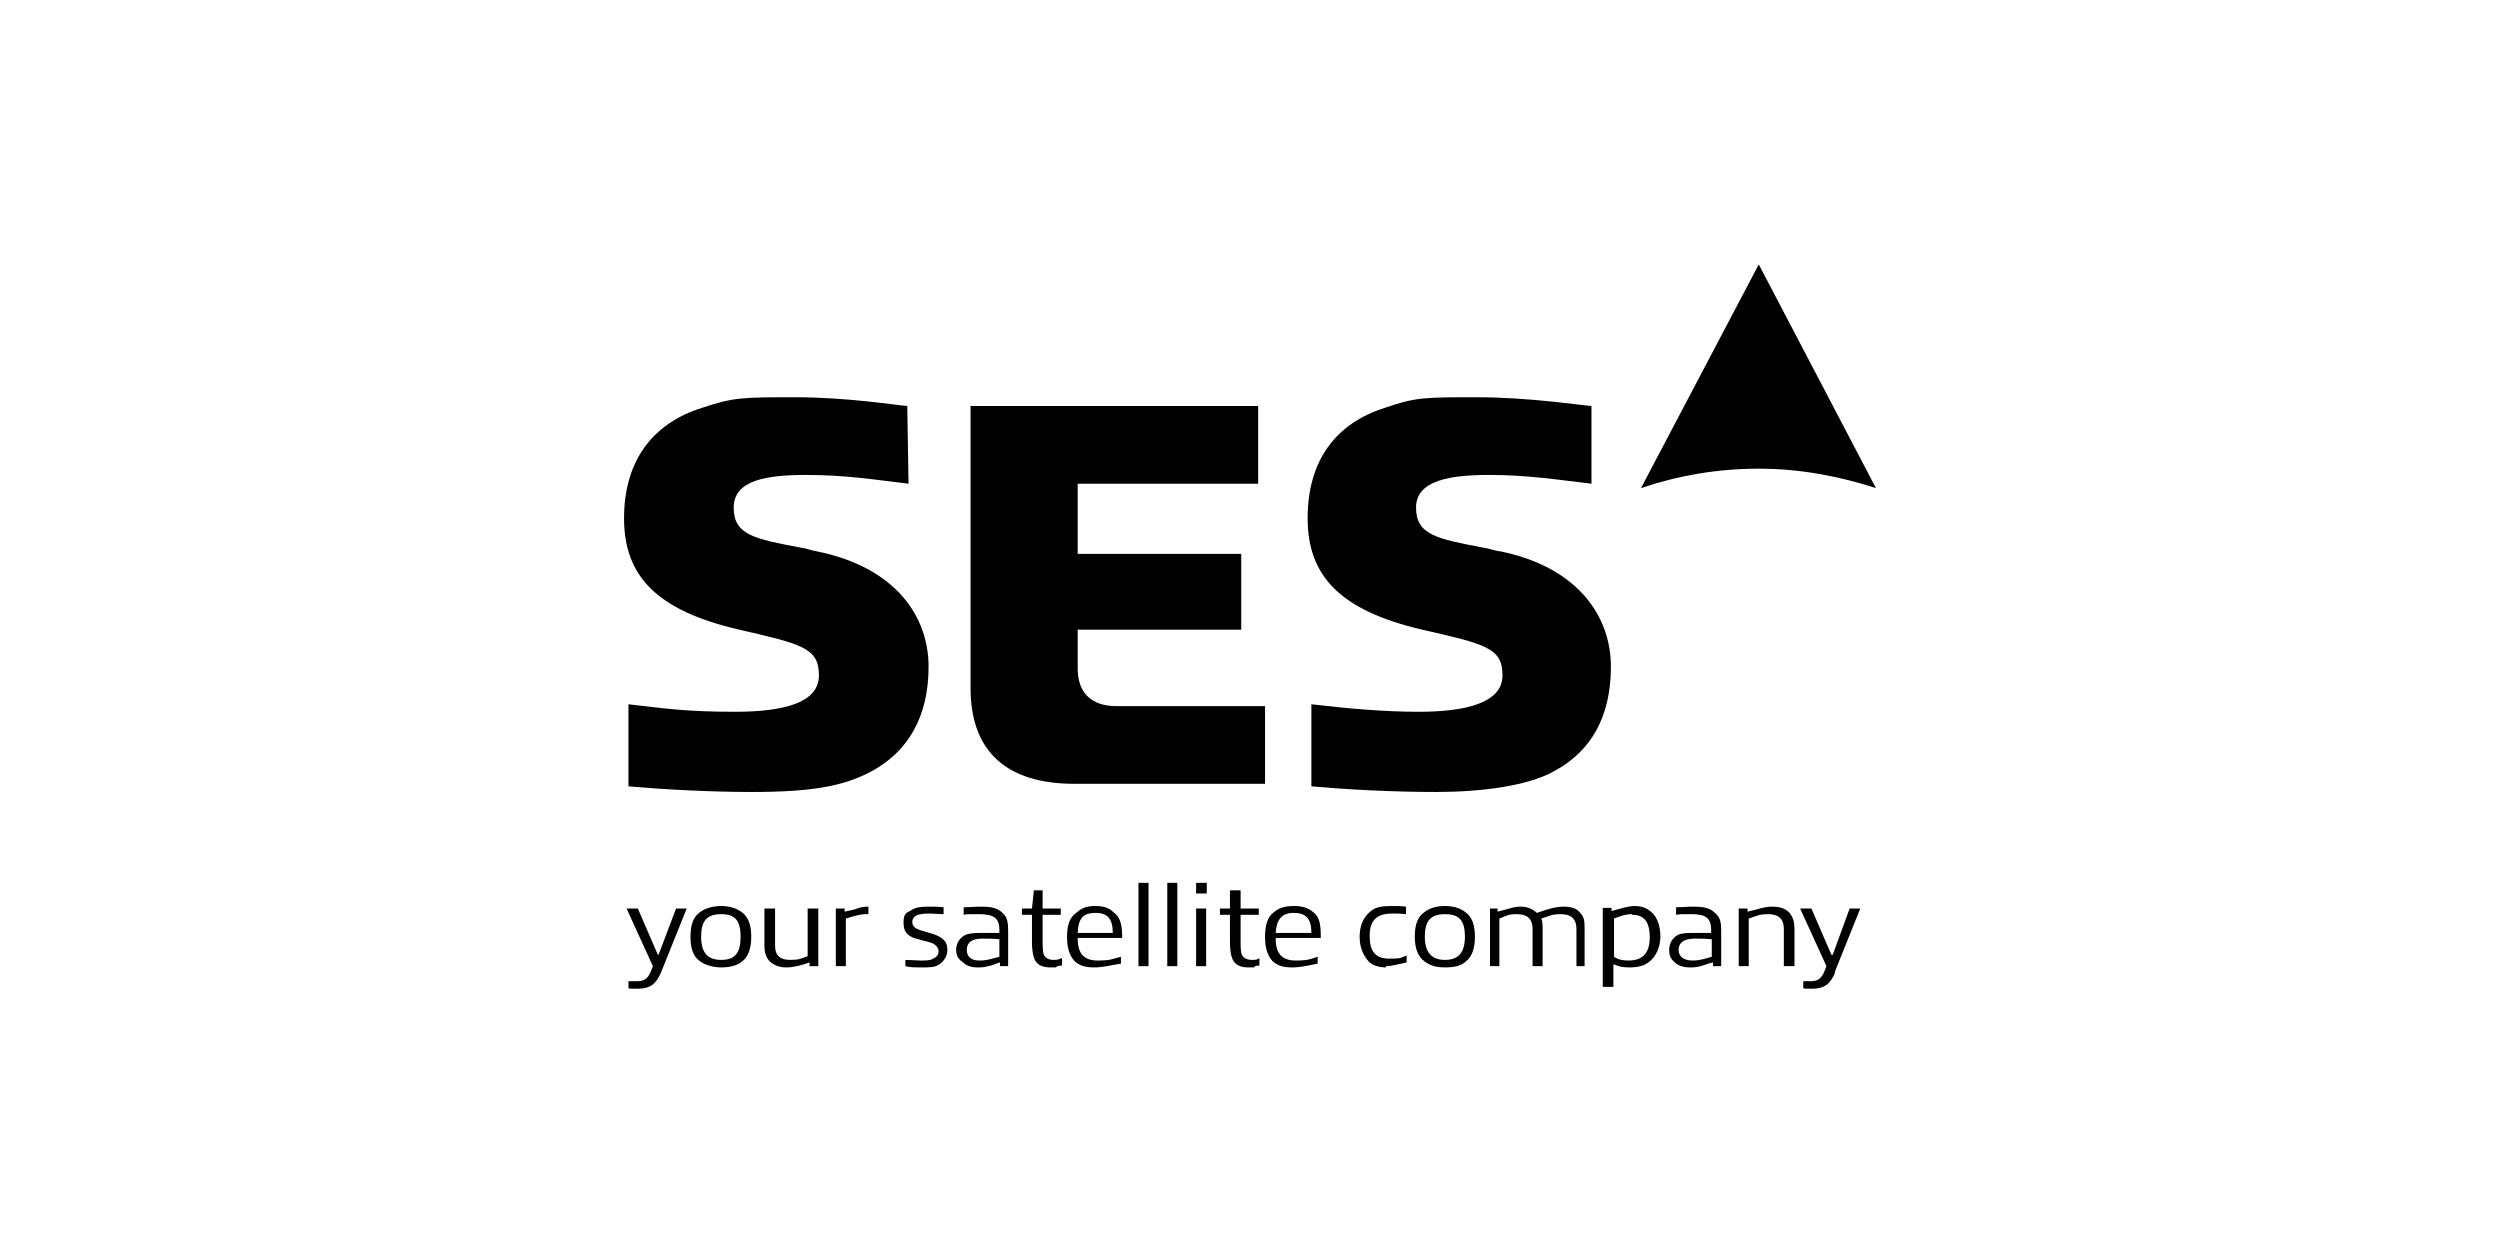
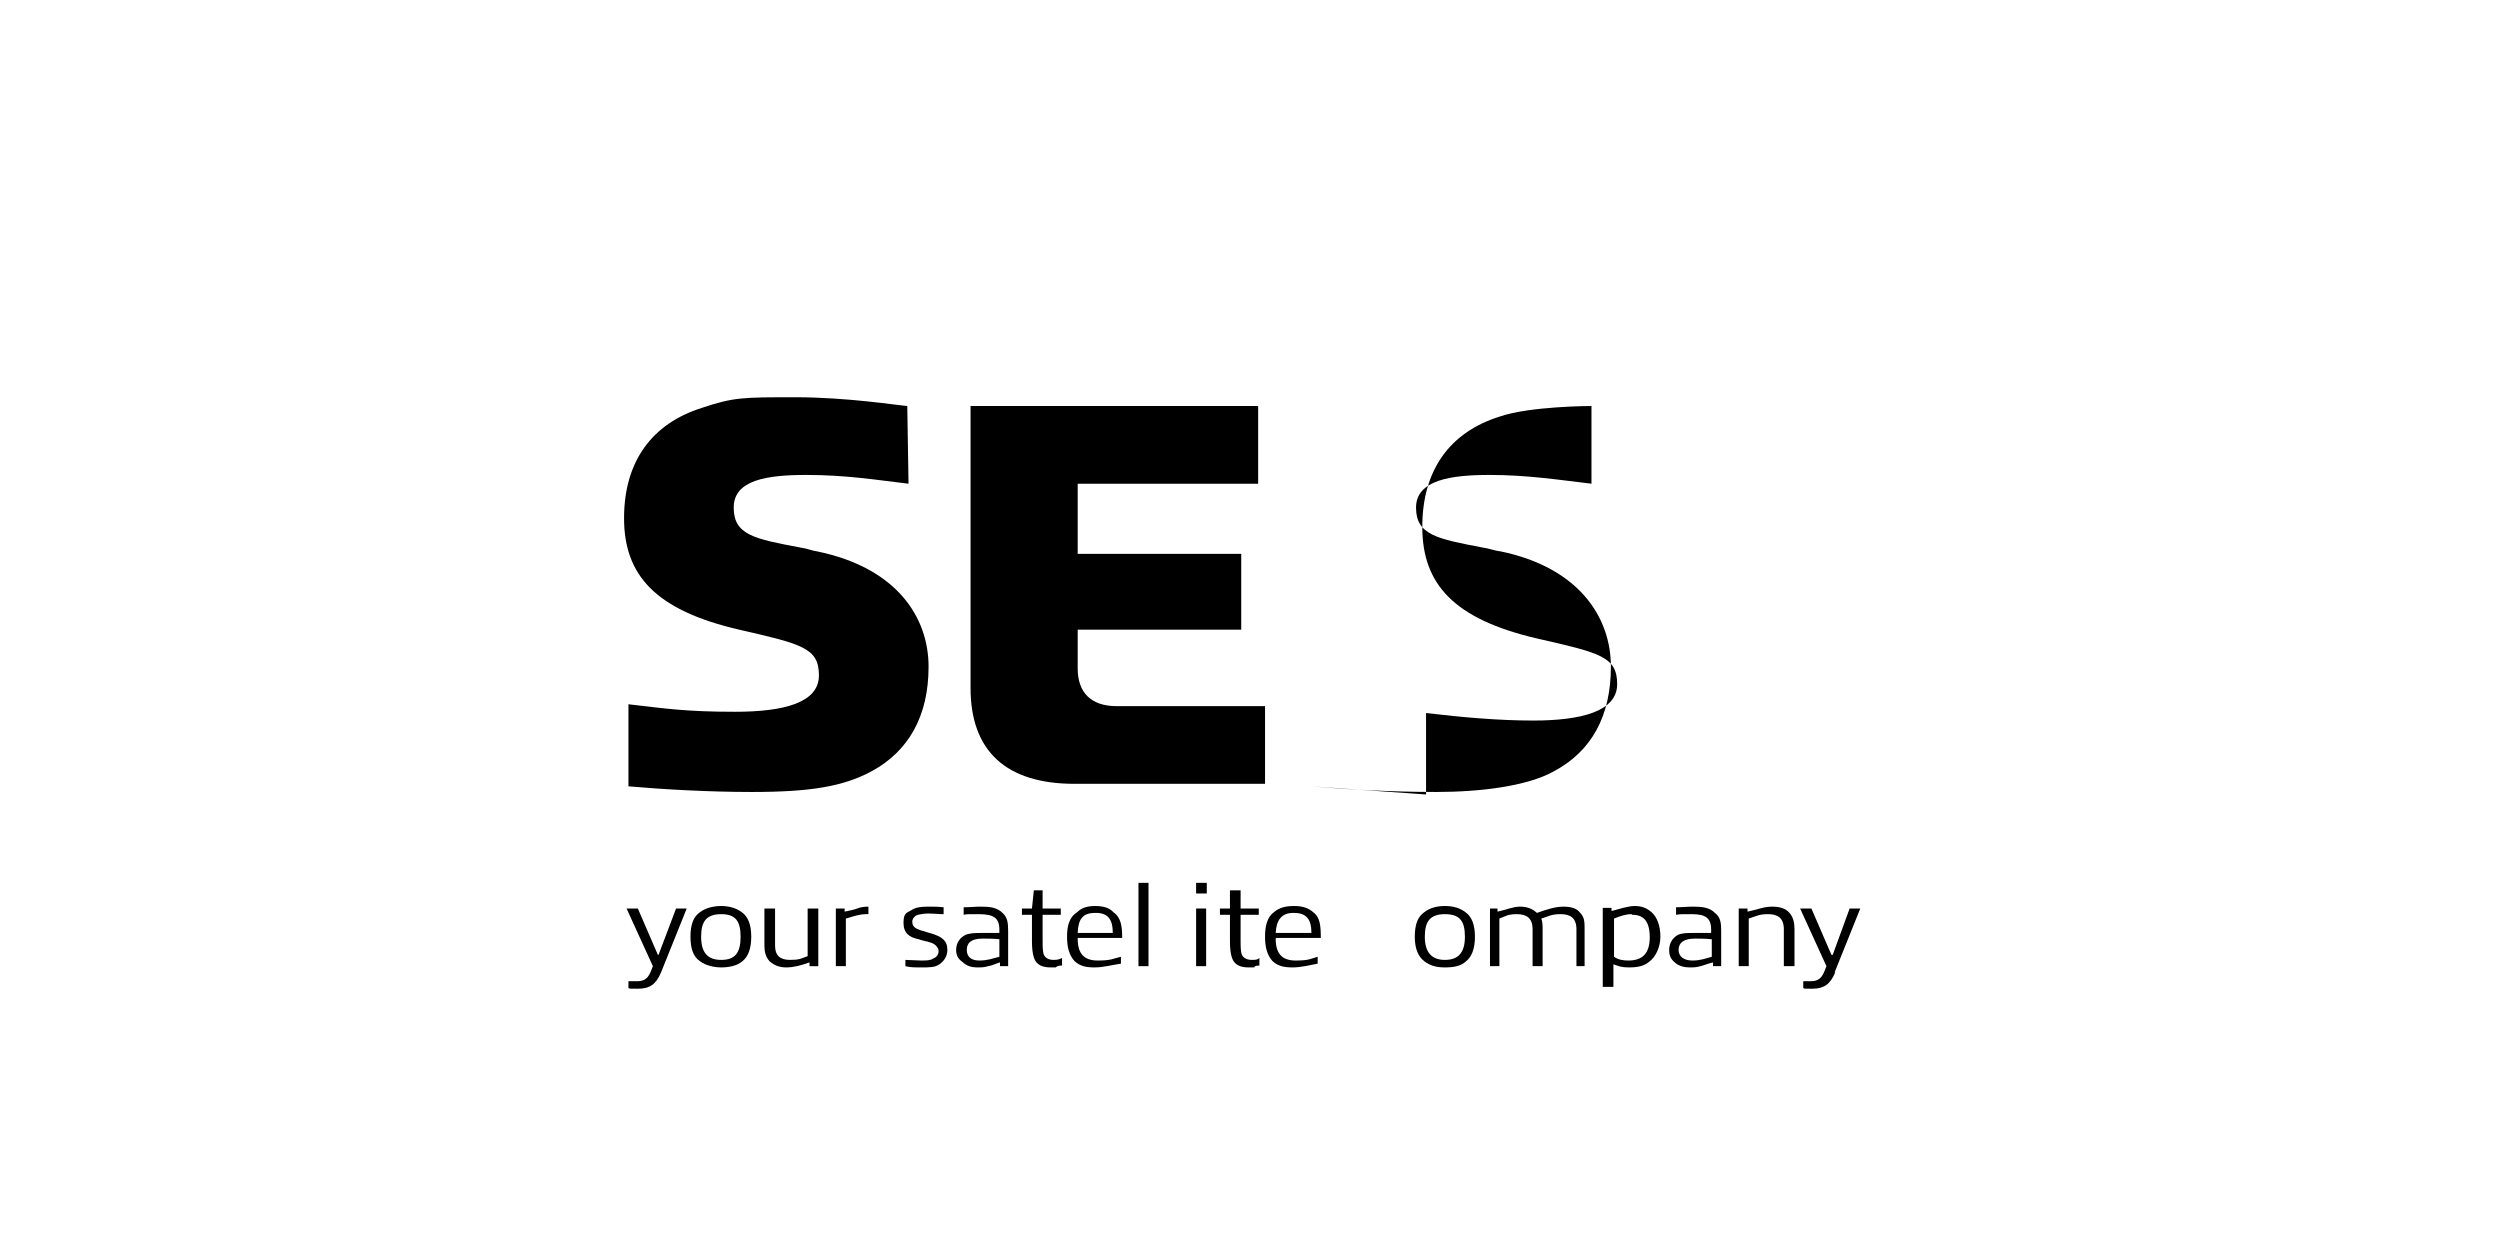
<svg xmlns="http://www.w3.org/2000/svg" version="1.1" viewBox="0 0 399 200">
  <g>
    <g id="Layer_1">
      <g id="g2993">
        <g id="g3137">
          <g id="g3025">
            <path id="path3027" d="M292.9,155.2c-.8,1.9-1.8,2.6-3.7,2.6s-.9,0-1.4-.1v-1.1h1.2c1.7,0,2-1.1,2.5-2.4l-4.2-9.2h1.8l3.2,7.4h.2l2.7-7.4h1.7l-4.1,10.2" />
          </g>
          <g id="g3029">
            <path id="path3031" d="M284.7,154.2v-5.9c0-1.8-1-2.4-2.5-2.4s-1.8.3-3.1.7v7.6h-1.6v-9.2h1.4v.5c1.5-.3,2.6-.8,3.9-.8s2.2.3,2.8,1c.6.7.8,1.5.8,2.6v5.9h-1.7" />
          </g>
          <g id="g3033">
            <path id="path3035" d="M251.6,154.2v-5.9c0-1.8-1-2.4-2.5-2.4s-1.8.3-3.1.7c.2.6.2,1.1.2,1.7v5.9h-1.6v-5.9c0-1.8-1-2.4-2.5-2.4s-1.7.3-2.8.7v7.6h-1.5v-9.2h1.2v.5c1.4-.3,2.5-.8,3.6-.8s1.9.3,2.7,1c1.4-.5,2.9-1,4.2-1s2.2.3,2.7,1c.7.7.7,1.5.7,2.6v5.9s-1.5,0-1.5,0" />
          </g>
          <g id="g3037">
-             <path id="path3039" d="M221.2,154.4c-1.1,0-2.2-.3-2.8-1-.9-1-1.4-2.3-1.4-3.9s.5-3.1,1.8-4.1c.8-.7,2-.8,3.3-.8s1.5,0,2.3.1v1.2c-.8-.1-1.6-.1-2.2-.1-2.6,0-3.6,1.2-3.6,3.6s.9,3.6,3.1,3.6,1.9-.2,2.8-.5v1.1c-1,.2-2.3.6-3.3.6" />
-           </g>
+             </g>
          <g id="g3041">
            <path id="path3043" d="M190.9,142.6v-1.7h1.7v1.7h-1.7Z" />
          </g>
          <g id="g3045">
            <path id="path3047" d="M200.2,154.4h-.9c-1.2,0-2.3-.3-2.7-1.6-.2-.6-.3-1.5-.3-2.5v-4.3h-1.6v-1h1.6v-2.9h1.7v2.9h2.9v1h-2.9v4.2c0,.7,0,1.2.1,1.8.1.8.8,1.2,1.7,1.2s.9-.1,1.2-.3v1.2c-.2,0-.6,0-.8.2" />
          </g>
          <g id="g3049">
            <path id="path3051" d="M190.9,154.2v-9.2h1.6v9.2h-1.6Z" />
          </g>
          <g id="g3053">
-             <path id="path3055" d="M186.3,154.2v-13.3h1.6v13.3h-1.6Z" />
-           </g>
+             </g>
          <g id="g3057">
            <path id="path3059" d="M181.7,154.2v-13.3h1.6v13.3h-1.6Z" />
          </g>
          <g id="g3061">
            <path id="path3063" d="M168.5,154.4h-.8c-1.2,0-2.3-.3-2.7-1.6-.2-.6-.3-1.5-.3-2.5v-4.3h-1.6v-1h1.6l.3-2.9h1.4v2.9h2.9v1h-2.9v4.2c0,.7,0,1.2.1,1.8.1.8.8,1.2,1.6,1.2s.9-.1,1.4-.3v1.2c-.2,0-.6,0-.9.2" />
          </g>
          <g id="g3065">
            <path id="path3067" d="M149.9,153.9c-.6.5-1.6.5-2.8.5s-1.8,0-2.6-.2v-1c.8,0,1.7.1,2.5.1s1.5,0,1.9-.3c.6-.2.9-.7.9-1.2s-.5-1.2-1.4-1.4c-.5-.2-1-.2-1.8-.5-1.5-.3-2.4-1-2.4-2.6s.5-1.6,1.2-2c.7-.5,1.6-.6,2.7-.6s1.6,0,2.5.1v1.1c-.8,0-1.6-.1-2.4-.1s-1.2.1-1.7.2c-.6.2-.9.7-.9,1.1,0,.8.5,1.1,1.4,1.4.5.1.9.3,1.7.5,1.6.5,2.5,1.1,2.5,2.6,0,1-.5,1.8-1.4,2.4" />
          </g>
          <g id="g3069">
            <path id="path3071" d="M138.2,145.9c-1,0-1.8.3-3.2.7v7.6h-1.6v-9.2h1.4v.5c.9-.2,1.5-.3,2-.5.5-.2,1.1-.3,1.7-.3h.1v1.2s-.5,0-.5,0" />
          </g>
          <g id="g3073">
            <path id="path3075" d="M129.2,154.2v-.6c-1.4.5-2.6.8-3.7.8s-1.9-.3-2.7-1c-.6-.7-.8-1.5-.8-2.5v-5.9h1.7v5.9c0,1.7.9,2.3,2.4,2.3s1.7-.2,2.8-.6v-7.6h1.7v9.2s-1.4,0-1.4,0" />
          </g>
          <g id="g3077">
            <path id="path3079" d="M105.5,155.2c-.8,1.9-1.8,2.6-3.7,2.6s-1,0-1.5-.1v-1.1h1.4c1.7,0,2-1.1,2.5-2.4l-4.2-9.2h1.8l3.2,7.4h.1l2.8-7.4h1.7l-4.1,10.2" />
          </g>
          <g id="g3081">
            <path id="path3083" d="M273.1,149.9c-.9-.1-1.9-.1-2.6-.1-1.8,0-2.6.7-2.6,1.8s.9,1.7,2.2,1.7,2-.3,3.1-.6v-2.8ZM273.4,154.2v-.6c-.9.2-1.5.5-2,.6-.7.2-1.1.2-1.8.2s-1.7-.2-2.3-.8c-.6-.5-.9-1-.9-2s.5-1.9,1.4-2.4c.7-.3,1.5-.3,2.5-.3h2.8v-.5c0-1.9-.9-2.5-3.1-2.5s-1.7,0-2.5.1v-1.2c.9,0,1.8-.1,2.7-.1,1.4,0,2.6.1,3.5,1,.9.7,1,1.6,1,2.9v5.6h-1.4" />
          </g>
          <g id="g3085">
            <path id="path3087" d="M260.4,145.9c-.9,0-1.8.3-2.8.7v6.1c.7.5,1.5.6,2.3.6,2.2,0,3.4-1.1,3.4-3.7s-1-3.6-2.8-3.6ZM263.2,153.5c-.8.7-1.9.9-3.2.9s-1.6-.2-2.5-.5v3.6h-1.7v-12.6h1.4v.5c1.2-.3,2.6-.8,3.7-.8s1.9.3,2.7,1c.9.8,1.4,2.2,1.4,3.9s-.8,3.3-1.8,4" />
          </g>
          <g id="g3089">
            <path id="path3091" d="M230.6,145.9c-2.3,0-3.2,1.1-3.2,3.6s1.1,3.7,3.2,3.7,3.2-1.1,3.2-3.7-.9-3.6-3.2-3.6ZM234,153.4c-.8.8-2,1-3.4,1s-2.4-.3-3.3-1-1.5-1.9-1.5-3.9.5-3.2,1.5-3.9c.9-.7,2-1,3.3-1s2.4.3,3.3,1c1,.7,1.5,2,1.5,3.9s-.5,3.2-1.4,3.9" />
          </g>
          <g id="g3093">
            <path id="path3095" d="M206.4,145.7c-1.9,0-2.7,1.2-2.8,3.2h5.7c0-2.2-.8-3.2-2.8-3.2ZM203.6,149.8c0,2.4,1,3.5,3.2,3.5s2.4-.3,3.5-.6v1.1c-1.1.2-2.6.6-4,.6s-2.3-.2-3.2-1c-.9-1-1.2-2.3-1.2-3.9s.3-3.1,1.4-3.9c.8-.7,1.8-1,3.2-1s2.3.3,3.1,1c1.1.8,1.2,2.2,1.2,4.1h-7.1" />
          </g>
          <g id="g3097">
            <path id="path3099" d="M174.8,145.7c-2.2,0-2.7,1.2-2.8,3.2h5.6c0-2.2-.8-3.2-2.7-3.2ZM172,149.8c0,2.4,1,3.5,3.2,3.5s2.4-.3,3.7-.6v1.1c-1.4.2-2.8.6-4.2.6s-2.3-.2-3.2-1c-.9-1-1.2-2.3-1.2-3.9s.3-3.1,1.6-3.9c.7-.7,1.6-1,2.9-1s2.3.3,2.9,1c1.2.8,1.4,2.2,1.4,4.1h-7.1" />
          </g>
          <g id="g3101">
            <path id="path3103" d="M159.5,149.9c-.9-.1-1.9-.1-2.7-.1-1.8,0-2.5.7-2.5,1.8s.7,1.7,2,1.7,2-.3,3.2-.6v-2.8ZM159.6,154.2v-.6c-.7.2-1.2.5-1.9.6-.6.2-1.1.2-1.8.2s-1.6-.2-2.2-.8c-.7-.5-1.1-1-1.1-2s.5-1.9,1.5-2.4c.8-.3,1.6-.3,2.6-.3h2.8v-.5c0-1.9-.9-2.5-3.3-2.5s-1.7,0-2.4.1v-1.2c.9,0,1.8-.1,2.7-.1,1.4,0,2.6.1,3.5,1,.8.7.9,1.6.9,2.9v5.6h-1.4" />
          </g>
          <g id="g3105">
            <path id="path3107" d="M115.1,145.9c-2.3,0-3.2,1.1-3.2,3.6s1,3.7,3.2,3.7,3.1-1.1,3.1-3.7-.9-3.6-3.1-3.6ZM118.5,153.4c-.9.8-2.3,1-3.4,1s-2.5-.3-3.4-1c-1-.7-1.5-1.9-1.5-3.9s.5-3.2,1.5-3.9c.9-.7,2.2-1,3.4-1s2.4.3,3.3,1c1,.7,1.5,2,1.5,3.9s-.5,3.2-1.4,3.9" />
          </g>
          <g id="g3109">
            <path id="path3111" d="M154.9,64.8v45c0,10.1,5.7,15.3,16.6,15.3h30.4v-12.4h-23.7c-4.1,0-6.2-2.2-6.2-6v-6.2h26.1v-12.1h-26.1v-11.2h28.8v-12.4s-45.8,0-45.8,0" />
          </g>
          <g id="g3113">
            <path id="path3115" d="M100.3,125.5c5.7.5,13,.9,19.7.9,9.5,0,14.6-.9,19.1-3.3,5.9-3.2,9.1-8.8,9.1-16.7s-5.1-15.8-17.8-18.4c-.8-.1-1.7-.5-2.6-.6-7.4-1.4-10.7-2-10.7-6.4s5.3-5.2,11.6-5.2,11.2.8,16.3,1.4l-.2-12.4c-1.5-.1-9.5-1.4-17.9-1.4s-9.8,0-14.9,1.7c-7.9,2.5-12.4,8.5-12.4,17.6s5,14.7,18.4,17.8c10,2.3,12.7,2.9,12.7,7.3s-5.7,5.8-13.4,5.8-11-.5-17-1.2v13" />
          </g>
          <g id="g3117">
-             <path id="path3119" d="M209.3,125.5c5.6.5,12.9.9,19.9.9s14.5-.9,18.8-3.3c6-3.2,9.1-8.8,9.1-16.7s-5.1-15.8-17.6-18.4c-1-.1-1.9-.5-2.8-.6-7.3-1.4-10.7-2-10.7-6.4s5.6-5.2,11.7-5.2,11.2.8,16.3,1.4v-12.4c-1.6-.1-9.9-1.4-18.3-1.4s-9.8,0-14.7,1.7c-7.9,2.5-12.3,8.5-12.3,17.6s5,14.7,18.3,17.8c10.1,2.3,12.8,2.9,12.8,7.3s-5.9,5.8-13.4,5.8c-5.4,0-11.2-.5-17.1-1.2v13" />
+             <path id="path3119" d="M209.3,125.5c5.6.5,12.9.9,19.9.9s14.5-.9,18.8-3.3c6-3.2,9.1-8.8,9.1-16.7s-5.1-15.8-17.6-18.4c-1-.1-1.9-.5-2.8-.6-7.3-1.4-10.7-2-10.7-6.4s5.6-5.2,11.7-5.2,11.2.8,16.3,1.4v-12.4s-9.8,0-14.7,1.7c-7.9,2.5-12.3,8.5-12.3,17.6s5,14.7,18.3,17.8c10.1,2.3,12.8,2.9,12.8,7.3s-5.9,5.8-13.4,5.8c-5.4,0-11.2-.5-17.1-1.2v13" />
          </g>
          <g id="g3121">
-             <path id="path3123" d="M280.7,42.2l18.7,35.7c-5.9-1.9-12.1-3.1-18.7-3.1s-12.9,1.1-18.8,3.1l18.8-35.7" />
-           </g>
+             </g>
        </g>
      </g>
    </g>
  </g>
</svg>